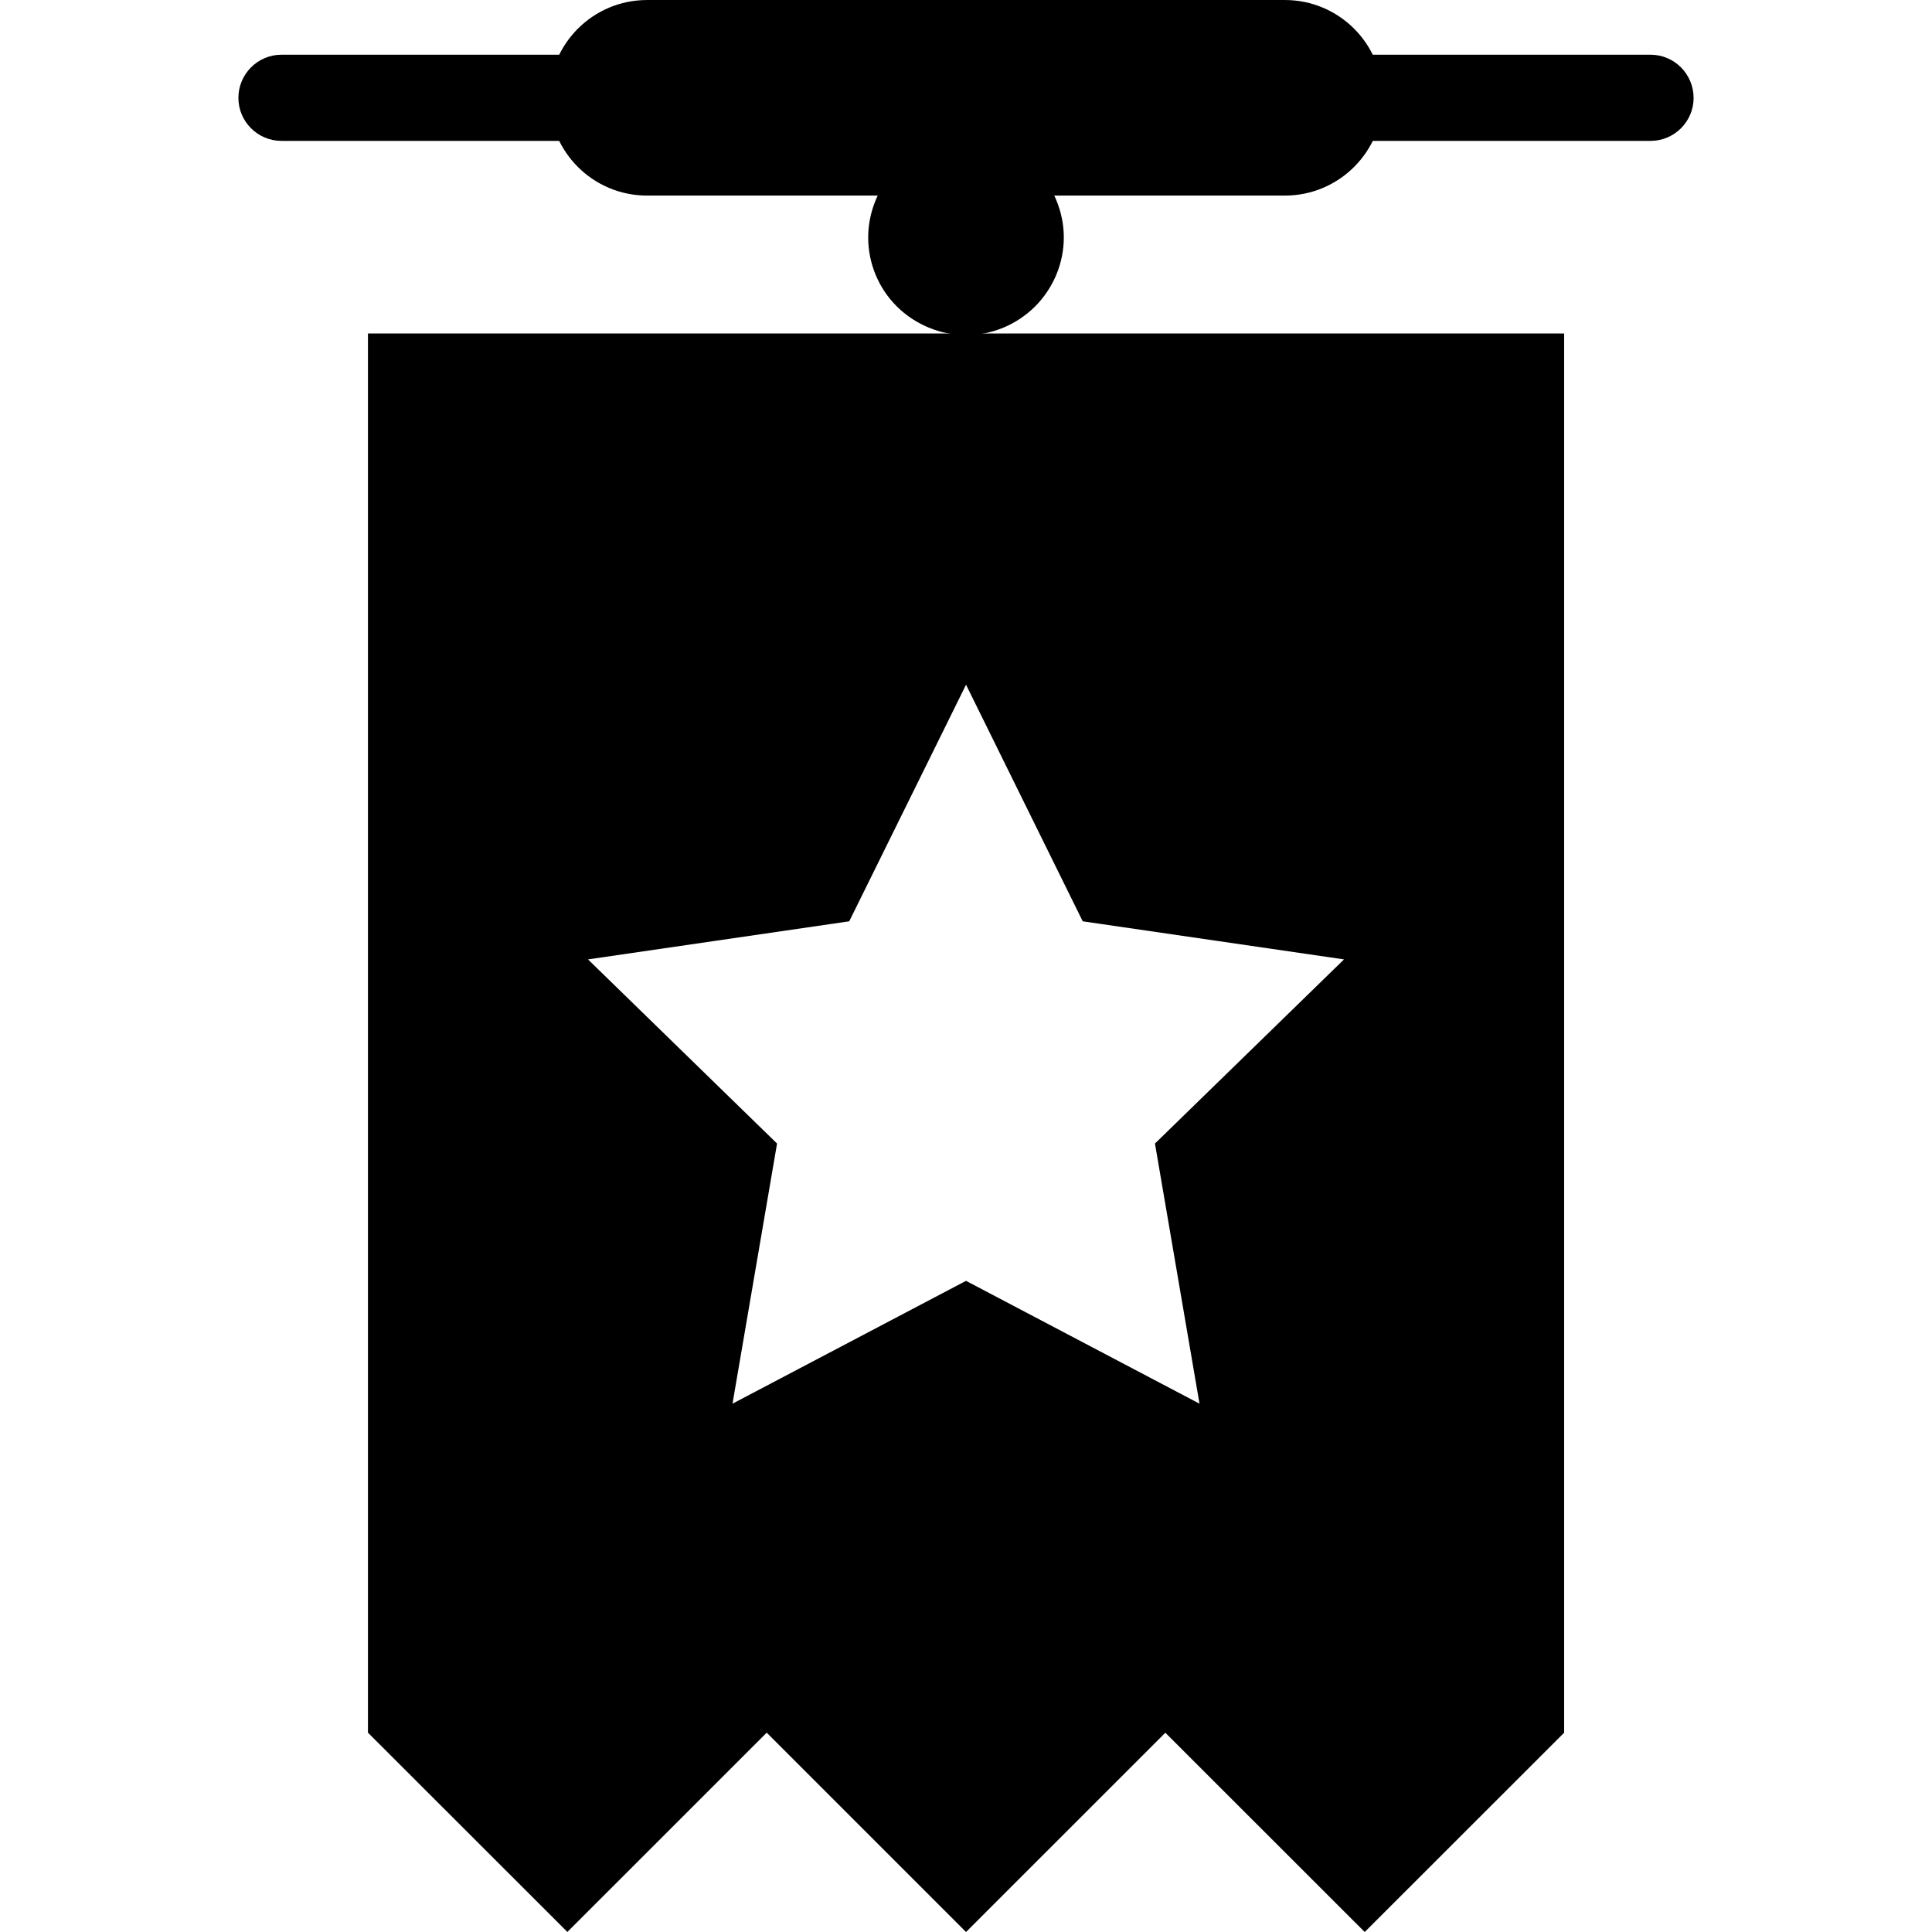
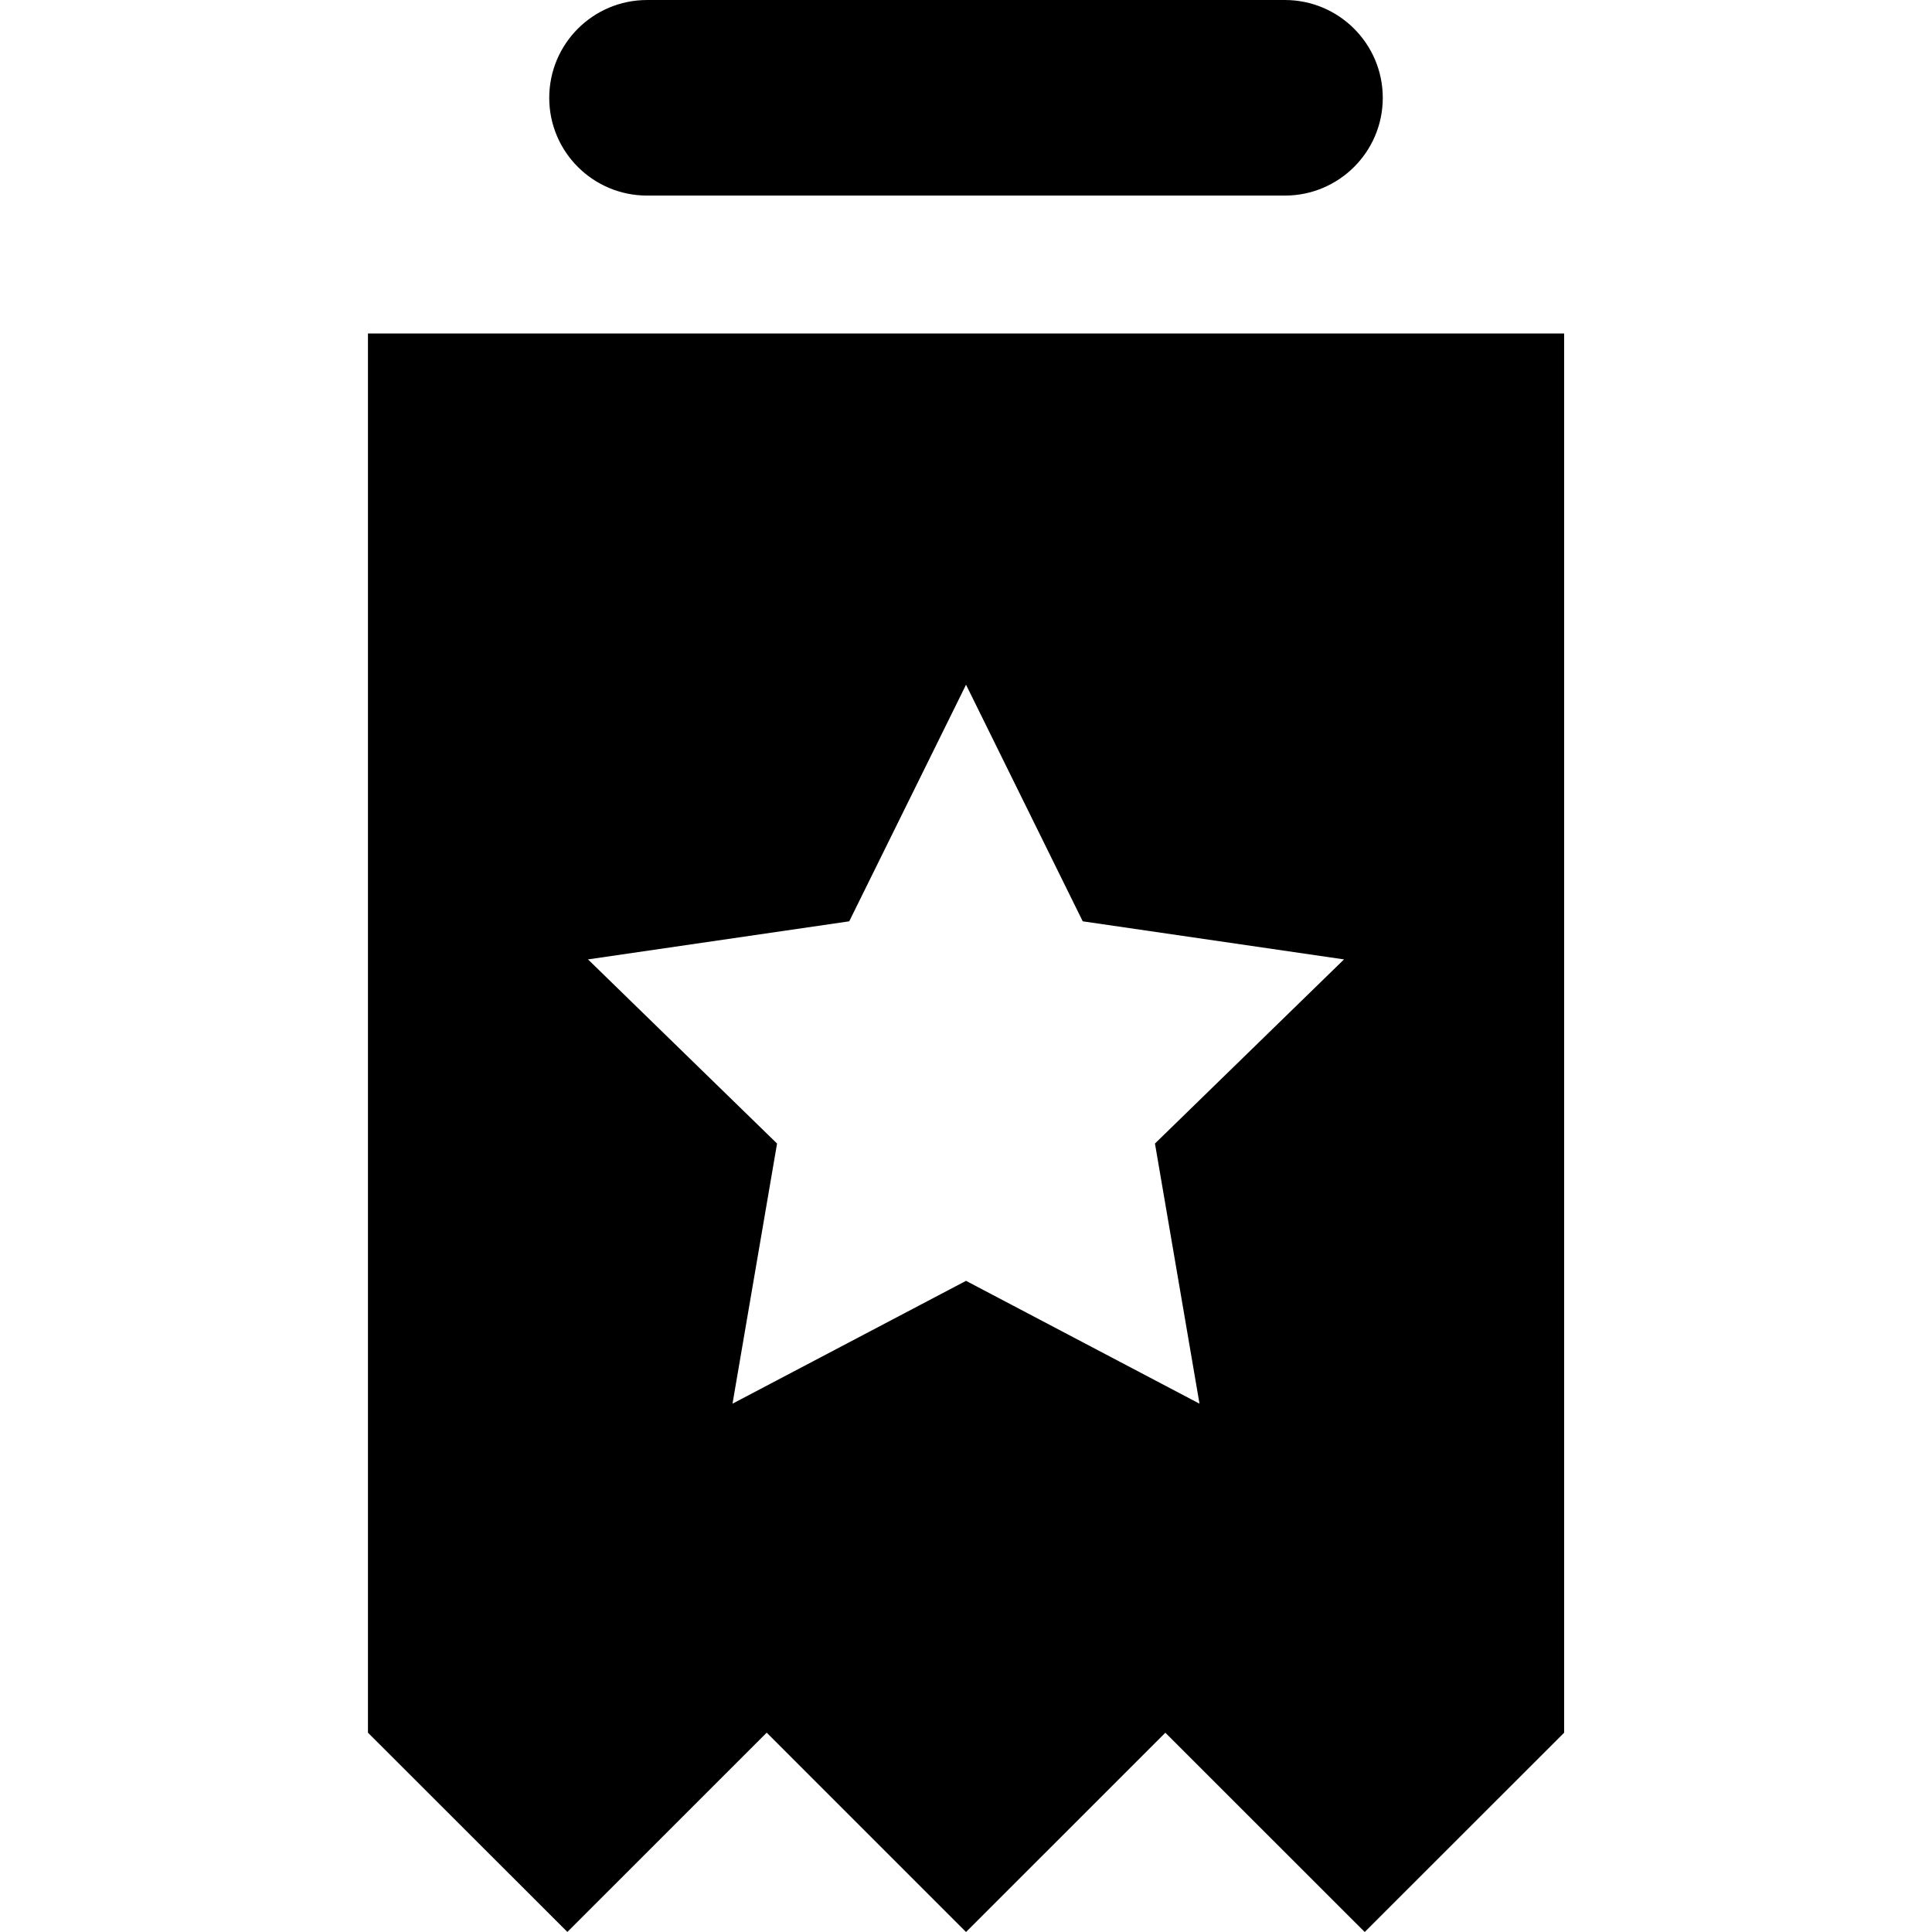
<svg xmlns="http://www.w3.org/2000/svg" version="1.1" id="Capa_1" x="0px" y="0px" width="149.751px" height="149.752px" viewBox="0 0 149.751 149.752" style="enable-background:new 0 0 149.751 149.752;" xml:space="preserve">
  <g>
    <g>
      <path d="M28.52,25.847v108.454l15.458,15.446l15.45-15.446l15.45,15.451l15.448-15.447l15.455,15.447l15.456-15.447V25.847H28.52z     M92.974,108.8l-18.097-9.521l-18.1,9.521l3.453-20.163L45.577,74.364l20.248-2.952l9.053-18.339l9.046,18.339l20.252,2.952    L89.522,88.637L92.974,108.8z" />
-       <path d="M127.935,4.241H21.817c-1.842,0-3.338,1.502-3.338,3.346c0,1.836,1.497,3.333,3.338,3.333h106.118    c1.844,0,3.338-1.497,3.338-3.333C131.269,5.743,129.779,4.241,127.935,4.241z" />
      <path d="M99.595,15.16H50.159c-4.192,0-7.587-3.39-7.587-7.573c0-4.191,3.39-7.586,7.587-7.586h49.436    c4.183,0,7.585,3.395,7.585,7.586C107.18,11.765,103.778,15.16,99.595,15.16z" />
-       <path d="M74.877,25.976c-1.975,0-3.941-0.813-5.365-2.225c-1.411-1.406-2.218-3.327-2.218-5.352c0-1.973,0.812-3.945,2.218-5.357    c2.846-2.829,7.934-2.829,10.722,0c1.412,1.412,2.223,3.385,2.223,5.357c0,2.024-0.821,3.945-2.223,5.352    C78.815,25.163,76.892,25.976,74.877,25.976z" />
    </g>
  </g>
  <g>
</g>
  <g>
</g>
  <g>
</g>
  <g>
</g>
  <g>
</g>
  <g>
</g>
  <g>
</g>
  <g>
</g>
  <g>
</g>
  <g>
</g>
  <g>
</g>
  <g>
</g>
  <g>
</g>
  <g>
</g>
  <g>
</g>
</svg>